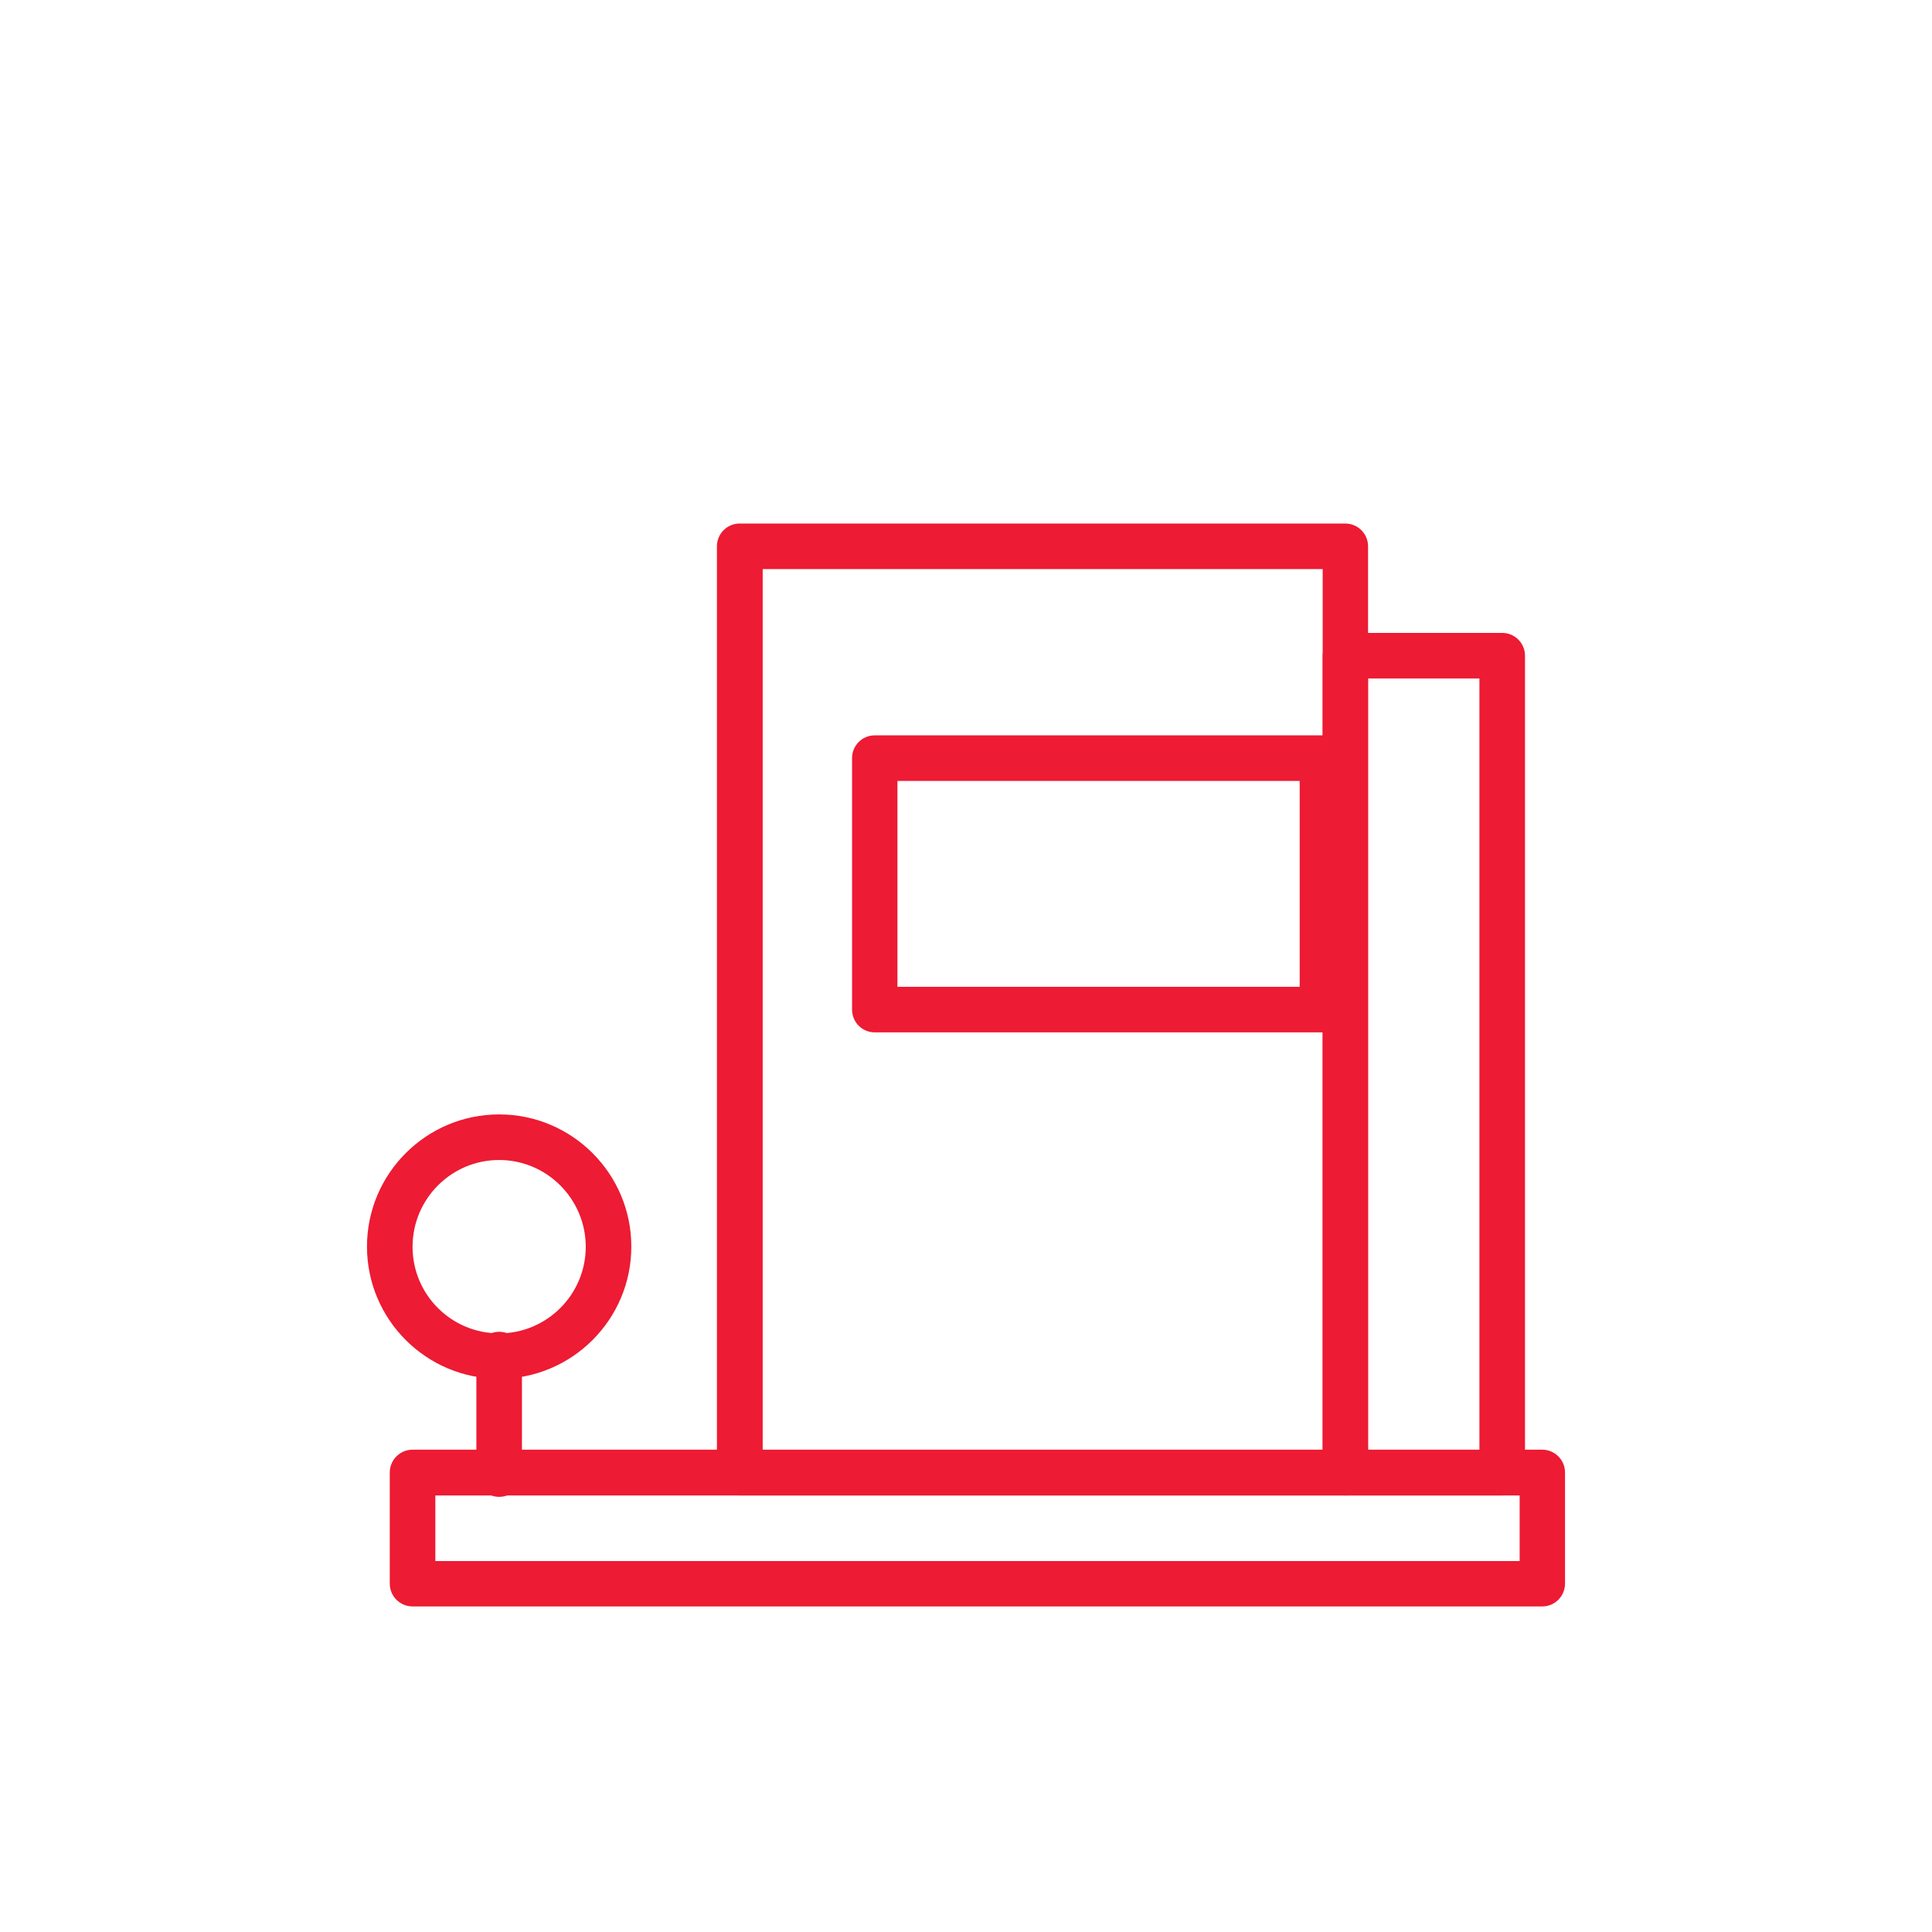
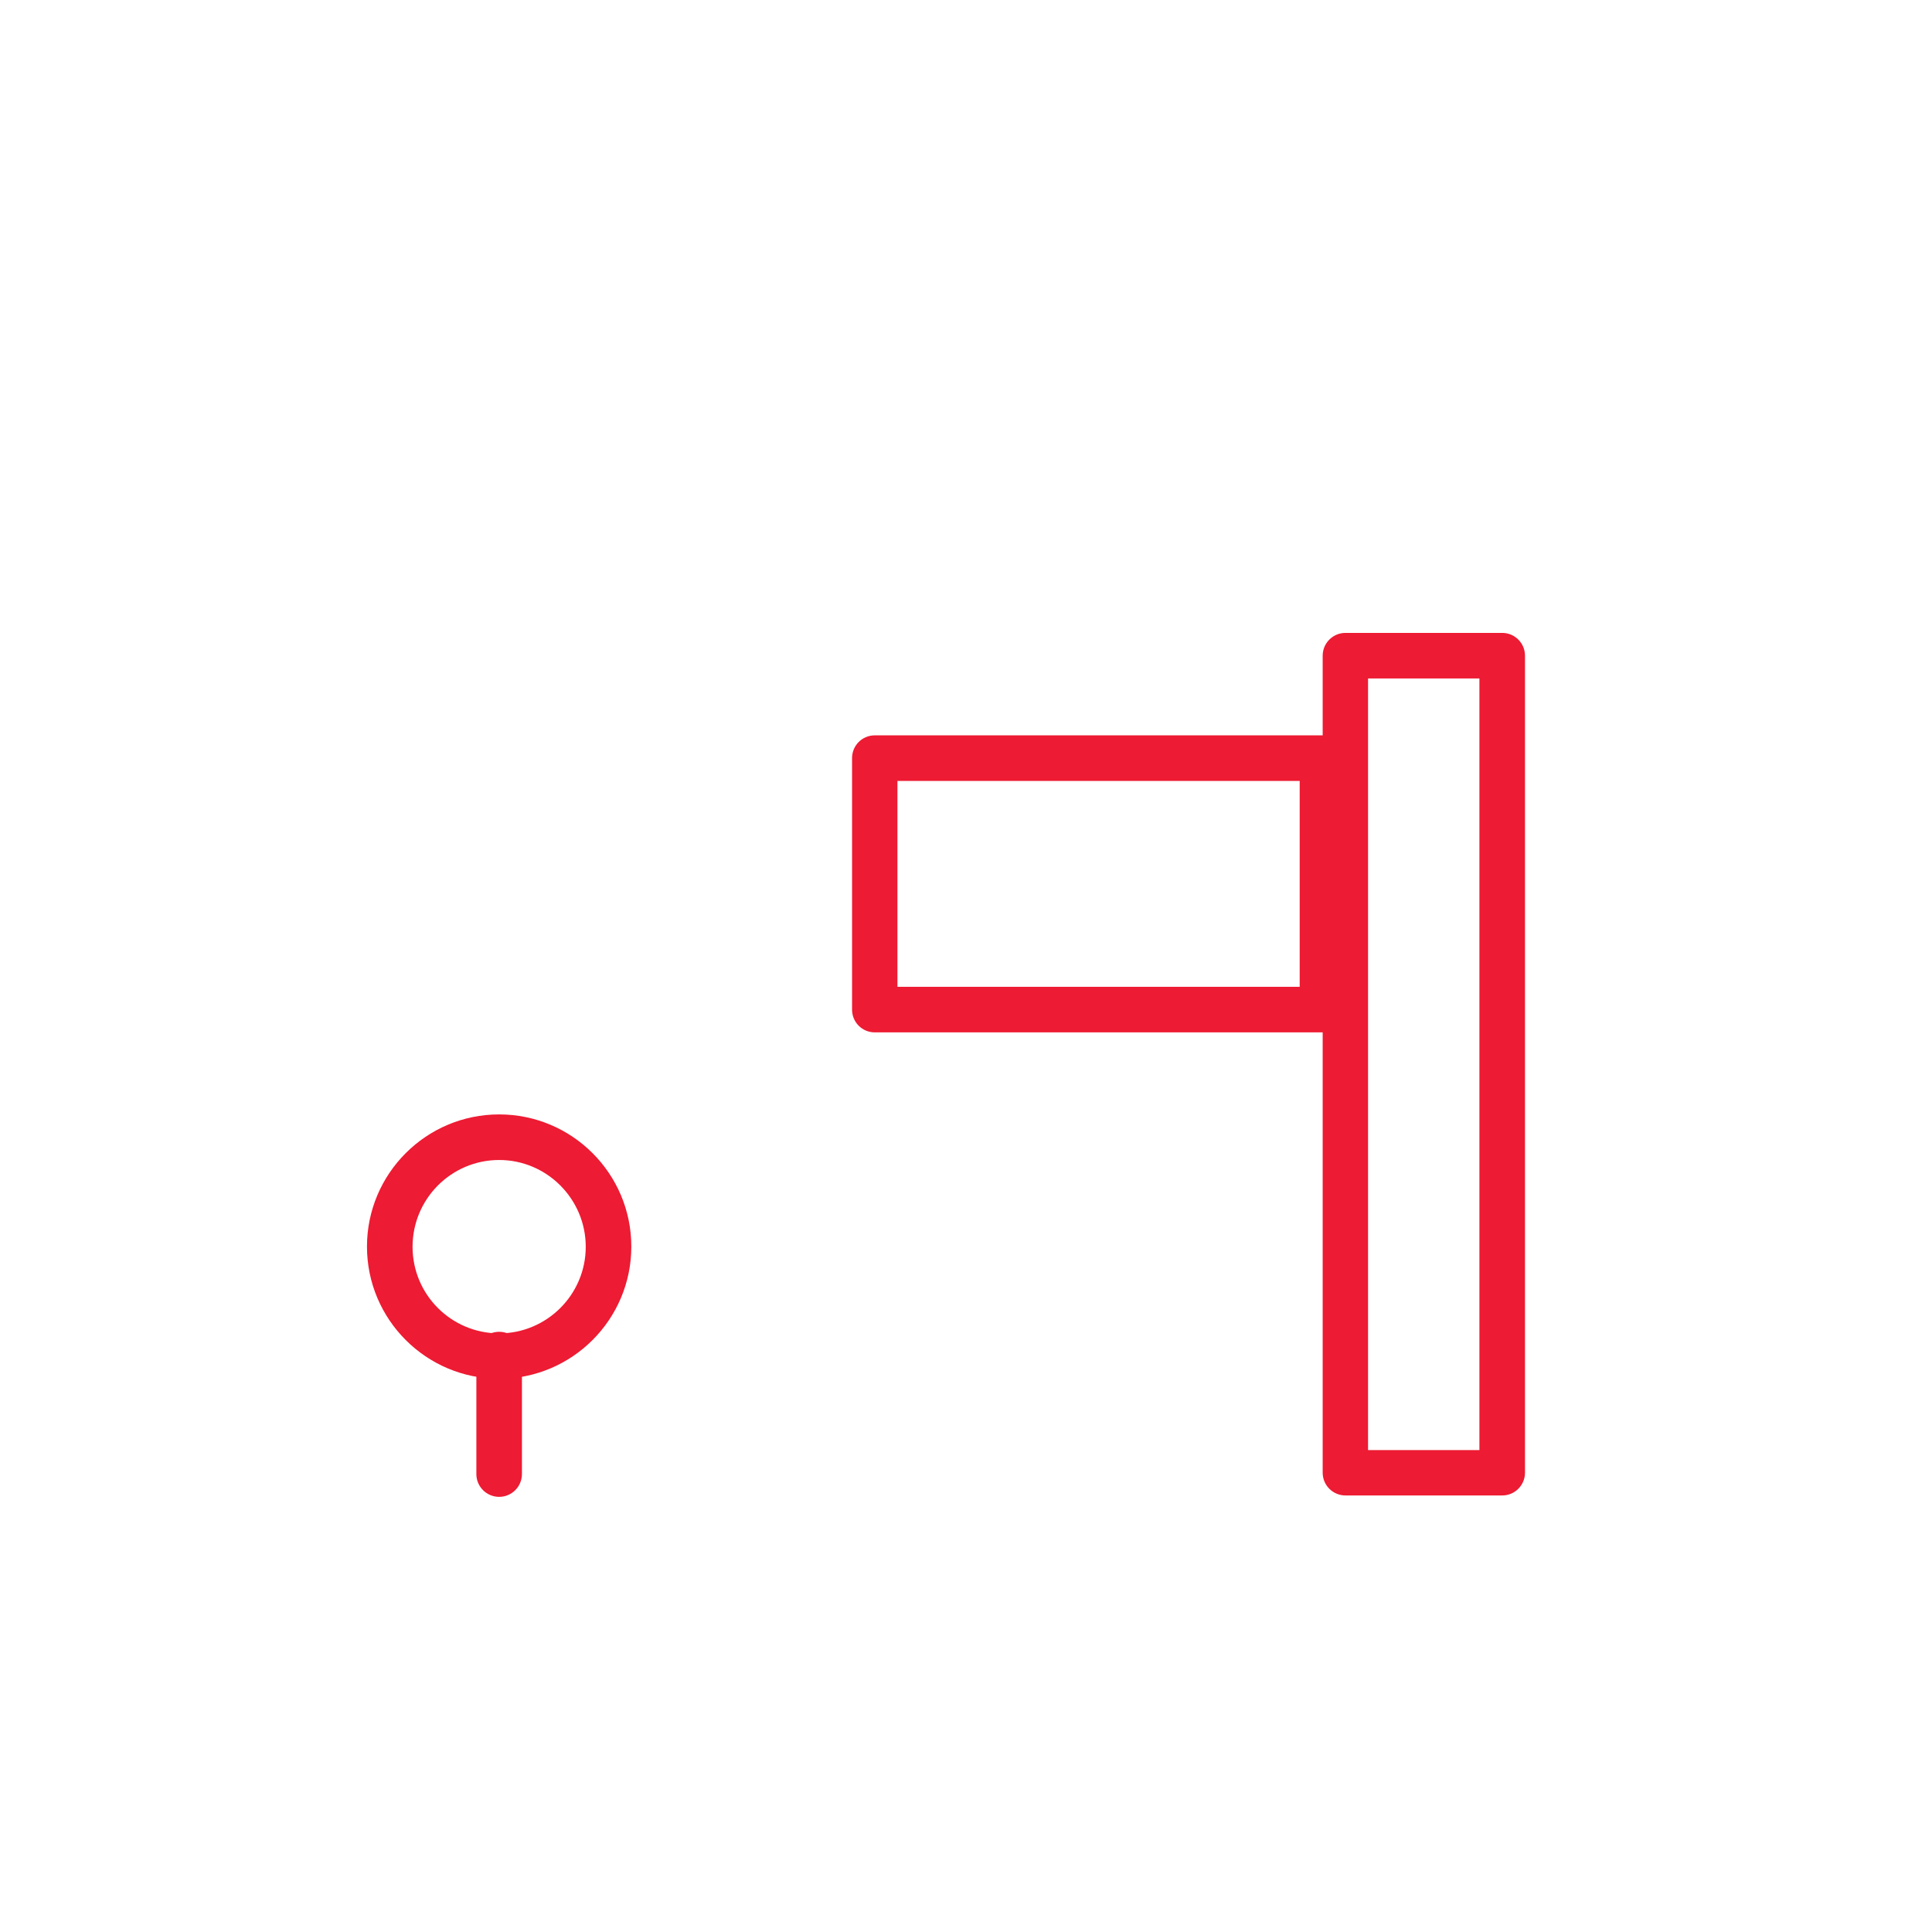
<svg xmlns="http://www.w3.org/2000/svg" id="Ebene_1" viewBox="0 0 97.5 97.5">
  <defs>
    <style>.cls-1{fill:#fff;}.cls-1,.cls-2{stroke-width:0px;}.cls-2{fill:#ed1b33;}</style>
  </defs>
  <rect class="cls-1" width="97.5" height="97.5" />
  <rect class="cls-1" width="97.5" height="97.5" />
-   <path class="cls-2" d="M67.89,75.47h-30.56c-.63,0-1.15-.51-1.15-1.15V27.57c0-.63.51-1.15,1.15-1.15h30.56c.63,0,1.15.51,1.15,1.15v46.75c0,.63-.51,1.15-1.15,1.15ZM38.49,73.18h28.26V28.72h-28.26v44.46Z" />
  <path class="cls-2" d="M75.81,75.47h-7.91c-.63,0-1.15-.51-1.15-1.15v-41.23c0-.63.51-1.15,1.15-1.15h7.91c.63,0,1.15.51,1.15,1.15v41.23c0,.63-.51,1.15-1.15,1.15ZM69.04,73.18h5.62v-38.94h-5.62v38.94Z" />
  <path class="cls-2" d="M25.19,69.58c-3.68,0-6.67-2.99-6.67-6.67s2.99-6.67,6.67-6.67,6.67,2.99,6.67,6.67-2.99,6.67-6.67,6.67ZM25.19,58.54c-2.41,0-4.37,1.96-4.37,4.38s1.96,4.37,4.37,4.37,4.37-1.96,4.37-4.37-1.96-4.38-4.37-4.38Z" />
  <path class="cls-2" d="M25.19,75.54c-.63,0-1.15-.51-1.15-1.15v-6.03c0-.63.51-1.15,1.15-1.15s1.15.51,1.15,1.15v6.03c0,.63-.51,1.15-1.15,1.15Z" />
-   <path class="cls-2" d="M77.83,81.07H20.82c-.63,0-1.15-.51-1.15-1.15v-5.61c0-.63.51-1.15,1.15-1.15h57.01c.63,0,1.15.51,1.15,1.15v5.61c0,.63-.51,1.15-1.15,1.15ZM21.97,78.78h54.72v-3.31H21.97v3.31Z" />
  <path class="cls-2" d="M66.75,52.1h-22.6c-.64,0-1.15-.51-1.15-1.15v-12.69c0-.64.51-1.15,1.15-1.15h22.6c.64,0,1.15.51,1.15,1.15v12.69c0,.64-.51,1.15-1.15,1.15ZM45.29,49.8h20.3v-10.39h-20.3v10.39Z" />
</svg>